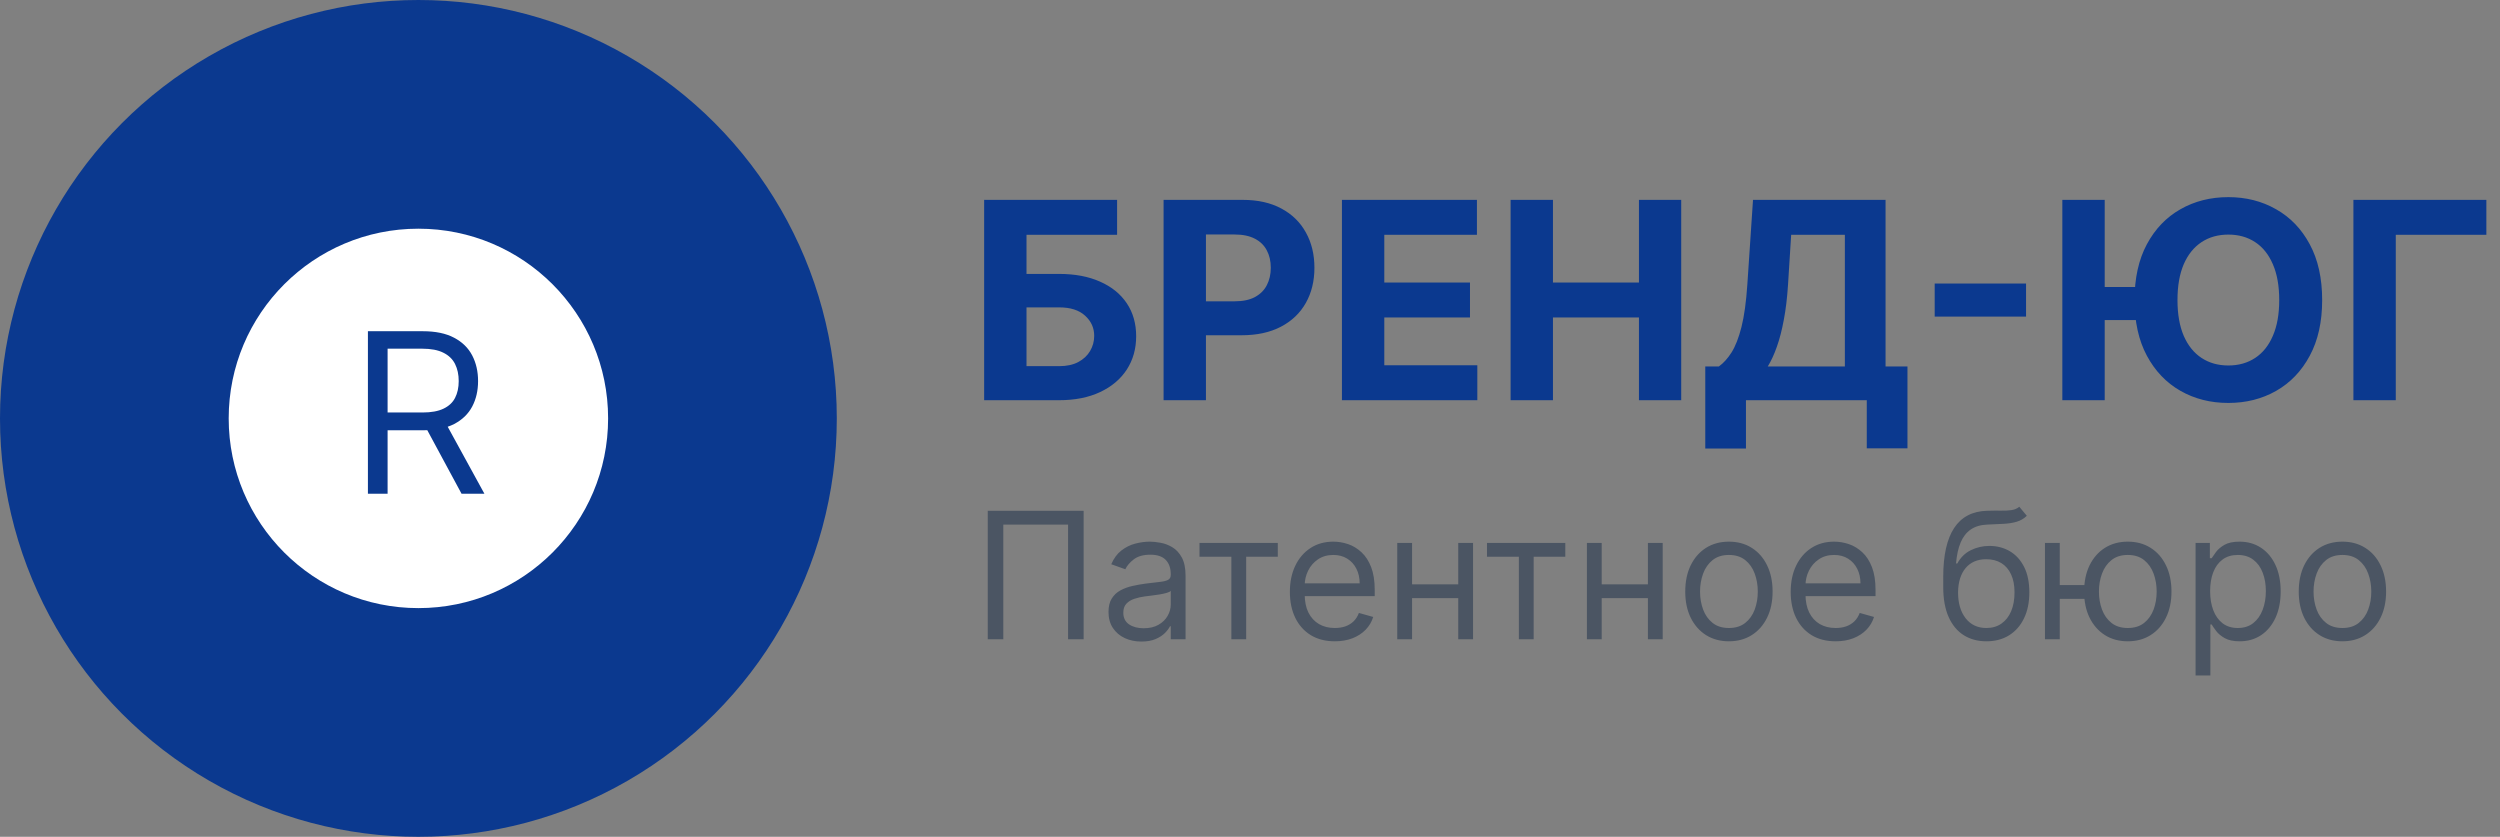
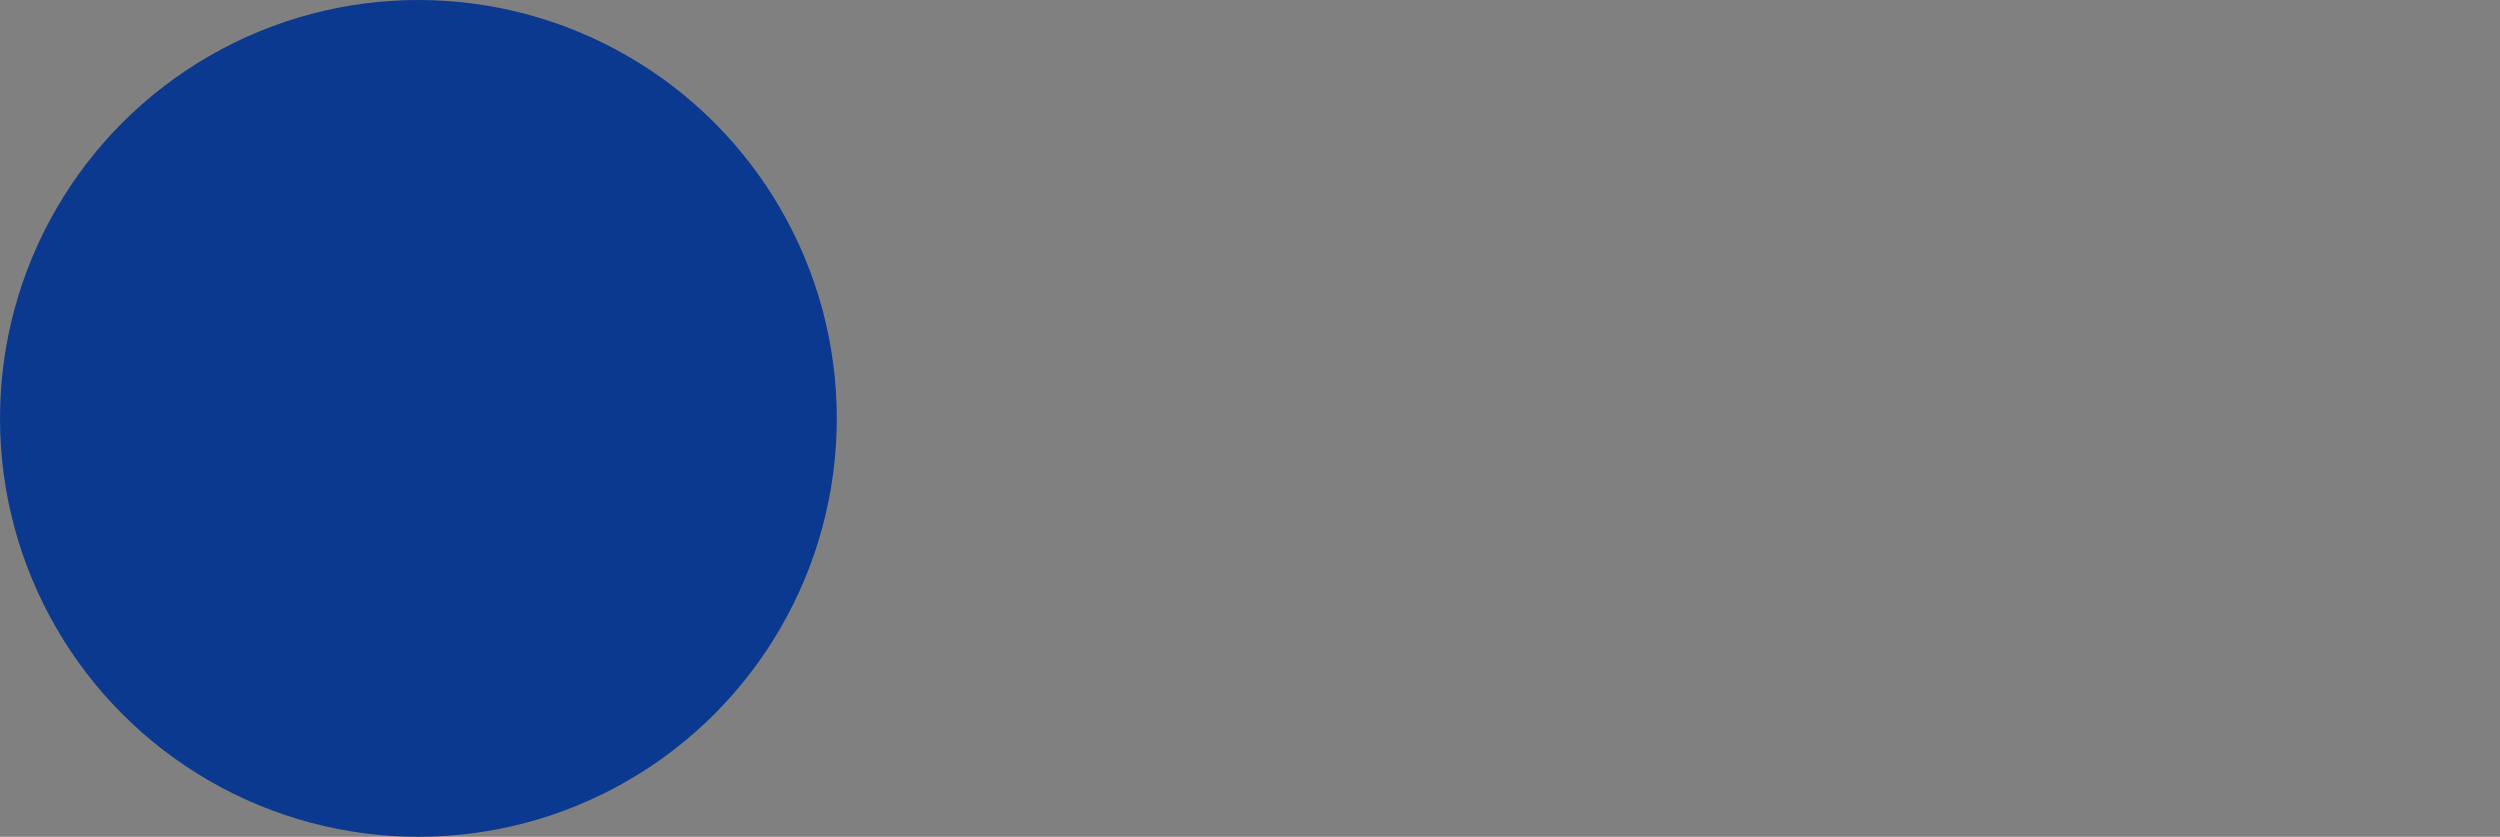
<svg xmlns="http://www.w3.org/2000/svg" width="481" height="161" viewBox="0 0 481 161" fill="none">
  <rect x="0" y="0" width="481" height="161" fill="#808080" stroke="none" />
  <circle cx="80.5" cy="80.5" r="80.5" fill="#0B398F" />
-   <circle cx="80.5" cy="80.5" r="36.5" fill="white" />
-   <path d="M70.787 95V63.727H81.354C83.797 63.727 85.802 64.145 87.37 64.979C88.938 65.804 90.098 66.939 90.852 68.385C91.605 69.83 91.981 71.474 91.981 73.317C91.981 75.159 91.605 76.793 90.852 78.218C90.098 79.644 88.943 80.763 87.385 81.578C85.828 82.382 83.838 82.784 81.415 82.784H72.864V79.364H81.293C82.962 79.364 84.306 79.119 85.324 78.631C86.352 78.142 87.095 77.45 87.553 76.554C88.022 75.648 88.256 74.569 88.256 73.317C88.256 72.065 88.022 70.97 87.553 70.034C87.085 69.097 86.337 68.374 85.309 67.865C84.28 67.346 82.921 67.087 81.231 67.087H74.574V95H70.787ZM85.507 80.952L93.203 95H88.805L81.231 80.952H85.507Z" fill="#0B398F" />
-   <path d="M208.491 98.273V123H205.497V100.929H193.037V123H190.043V98.273H208.491ZM219.602 123.435C218.427 123.435 217.361 123.213 216.403 122.771C215.445 122.32 214.684 121.672 214.121 120.827C213.557 119.973 213.276 118.943 213.276 117.736C213.276 116.673 213.485 115.812 213.904 115.152C214.322 114.484 214.882 113.961 215.582 113.582C216.282 113.204 217.055 112.922 217.9 112.737C218.753 112.544 219.61 112.391 220.472 112.278C221.599 112.134 222.512 112.025 223.213 111.952C223.921 111.872 224.436 111.739 224.758 111.554C225.088 111.369 225.253 111.047 225.253 110.588V110.491C225.253 109.3 224.927 108.375 224.275 107.714C223.631 107.054 222.653 106.724 221.341 106.724C219.981 106.724 218.914 107.022 218.142 107.618C217.369 108.214 216.825 108.849 216.512 109.526L213.807 108.56C214.29 107.433 214.934 106.555 215.739 105.928C216.552 105.292 217.437 104.849 218.395 104.599C219.361 104.342 220.311 104.213 221.244 104.213C221.84 104.213 222.524 104.286 223.297 104.43C224.078 104.567 224.83 104.853 225.555 105.288C226.287 105.722 226.895 106.378 227.378 107.256C227.861 108.133 228.102 109.308 228.102 110.781V123H225.253V120.489H225.108C224.915 120.891 224.593 121.322 224.142 121.781C223.691 122.239 223.092 122.63 222.343 122.952C221.595 123.274 220.681 123.435 219.602 123.435ZM220.037 120.875C221.164 120.875 222.114 120.654 222.887 120.211C223.667 119.768 224.255 119.197 224.649 118.496C225.052 117.796 225.253 117.06 225.253 116.287V113.679C225.132 113.824 224.867 113.957 224.456 114.077C224.054 114.19 223.587 114.291 223.056 114.379C222.532 114.46 222.021 114.532 221.522 114.597C221.031 114.653 220.633 114.701 220.327 114.741C219.586 114.838 218.894 114.995 218.25 115.212C217.614 115.422 217.099 115.74 216.705 116.166C216.318 116.585 216.125 117.156 216.125 117.881C216.125 118.871 216.491 119.619 217.224 120.126C217.964 120.625 218.902 120.875 220.037 120.875ZM230.78 107.111V104.455H245.848V107.111H239.763V123H236.913V107.111H230.78ZM256.817 123.386C255.03 123.386 253.489 122.992 252.193 122.203C250.905 121.406 249.911 120.295 249.211 118.871C248.518 117.438 248.172 115.772 248.172 113.872C248.172 111.973 248.518 110.298 249.211 108.849C249.911 107.393 250.885 106.258 252.132 105.445C253.388 104.624 254.853 104.213 256.527 104.213C257.493 104.213 258.447 104.374 259.389 104.696C260.331 105.018 261.188 105.541 261.961 106.266C262.733 106.982 263.349 107.932 263.808 109.115C264.267 110.298 264.496 111.755 264.496 113.486V114.693H250.201V112.23H261.598C261.598 111.184 261.389 110.25 260.971 109.429C260.56 108.608 259.972 107.96 259.208 107.485C258.451 107.01 257.558 106.773 256.527 106.773C255.392 106.773 254.41 107.054 253.581 107.618C252.76 108.173 252.128 108.898 251.686 109.791C251.243 110.685 251.022 111.643 251.022 112.665V114.307C251.022 115.707 251.263 116.895 251.746 117.869C252.237 118.835 252.917 119.571 253.787 120.078C254.656 120.577 255.666 120.827 256.817 120.827C257.566 120.827 258.242 120.722 258.846 120.513C259.457 120.295 259.984 119.973 260.427 119.547C260.87 119.112 261.212 118.573 261.453 117.929L264.206 118.702C263.917 119.635 263.43 120.456 262.745 121.165C262.061 121.865 261.216 122.412 260.21 122.807C259.204 123.193 258.073 123.386 256.817 123.386ZM281.243 112.423V115.08H271.004V112.423H281.243ZM271.68 104.455V123H268.831V104.455H271.68ZM283.416 104.455V123H280.566V104.455H283.416ZM286.096 107.111V104.455H301.164V107.111H295.079V123H292.23V107.111H286.096ZM317.733 112.423V115.08H307.494V112.423H317.733ZM308.17 104.455V123H305.321V104.455H308.17ZM319.906 104.455V123H317.057V104.455H319.906ZM332.644 123.386C330.97 123.386 329.501 122.988 328.237 122.191C326.981 121.394 325.999 120.279 325.291 118.847C324.591 117.414 324.241 115.74 324.241 113.824C324.241 111.892 324.591 110.206 325.291 108.765C325.999 107.324 326.981 106.205 328.237 105.408C329.501 104.612 330.97 104.213 332.644 104.213C334.318 104.213 335.783 104.612 337.039 105.408C338.303 106.205 339.285 107.324 339.985 108.765C340.693 110.206 341.047 111.892 341.047 113.824C341.047 115.74 340.693 117.414 339.985 118.847C339.285 120.279 338.303 121.394 337.039 122.191C335.783 122.988 334.318 123.386 332.644 123.386ZM332.644 120.827C333.916 120.827 334.962 120.501 335.783 119.849C336.604 119.197 337.212 118.339 337.606 117.277C338.001 116.214 338.198 115.063 338.198 113.824C338.198 112.584 338.001 111.429 337.606 110.359C337.212 109.288 336.604 108.423 335.783 107.763C334.962 107.103 333.916 106.773 332.644 106.773C331.372 106.773 330.326 107.103 329.505 107.763C328.684 108.423 328.076 109.288 327.682 110.359C327.287 111.429 327.09 112.584 327.09 113.824C327.09 115.063 327.287 116.214 327.682 117.277C328.076 118.339 328.684 119.197 329.505 119.849C330.326 120.501 331.372 120.827 332.644 120.827ZM353.173 123.386C351.386 123.386 349.844 122.992 348.548 122.203C347.26 121.406 346.266 120.295 345.566 118.871C344.874 117.438 344.528 115.772 344.528 113.872C344.528 111.973 344.874 110.298 345.566 108.849C346.266 107.393 347.24 106.258 348.488 105.445C349.744 104.624 351.209 104.213 352.883 104.213C353.849 104.213 354.803 104.374 355.744 104.696C356.686 105.018 357.543 105.541 358.316 106.266C359.089 106.982 359.705 107.932 360.163 109.115C360.622 110.298 360.852 111.755 360.852 113.486V114.693H346.556V112.23H357.954C357.954 111.184 357.745 110.25 357.326 109.429C356.915 108.608 356.328 107.96 355.563 107.485C354.807 107.01 353.913 106.773 352.883 106.773C351.748 106.773 350.766 107.054 349.937 107.618C349.116 108.173 348.484 108.898 348.041 109.791C347.598 110.685 347.377 111.643 347.377 112.665V114.307C347.377 115.707 347.619 116.895 348.102 117.869C348.593 118.835 349.273 119.571 350.142 120.078C351.011 120.577 352.022 120.827 353.173 120.827C353.921 120.827 354.597 120.722 355.201 120.513C355.813 120.295 356.34 119.973 356.783 119.547C357.225 119.112 357.567 118.573 357.809 117.929L360.562 118.702C360.272 119.635 359.785 120.456 359.101 121.165C358.417 121.865 357.571 122.412 356.565 122.807C355.559 123.193 354.428 123.386 353.173 123.386ZM388.513 97.5L389.962 99.239C389.398 99.786 388.746 100.168 388.006 100.386C387.265 100.603 386.428 100.736 385.494 100.784C384.561 100.832 383.522 100.881 382.379 100.929C381.091 100.977 380.025 101.291 379.18 101.871C378.335 102.45 377.683 103.287 377.224 104.382C376.765 105.477 376.471 106.821 376.342 108.415H376.584C377.212 107.256 378.081 106.402 379.192 105.855C380.303 105.308 381.494 105.034 382.766 105.034C384.214 105.034 385.518 105.372 386.678 106.048C387.837 106.724 388.754 107.727 389.43 109.055C390.107 110.383 390.445 112.021 390.445 113.969C390.445 115.909 390.098 117.583 389.406 118.991C388.722 120.4 387.76 121.487 386.521 122.251C385.289 123.008 383.844 123.386 382.186 123.386C380.528 123.386 379.075 122.996 377.827 122.215C376.58 121.426 375.61 120.259 374.918 118.714C374.225 117.16 373.879 115.241 373.879 112.955V110.974C373.879 106.845 374.58 103.714 375.98 101.581C377.389 99.448 379.506 98.345 382.331 98.273C383.329 98.24 384.219 98.233 384.999 98.249C385.78 98.265 386.46 98.228 387.04 98.14C387.619 98.051 388.11 97.838 388.513 97.5ZM382.186 120.827C383.305 120.827 384.267 120.545 385.072 119.982C385.885 119.418 386.509 118.625 386.943 117.603C387.378 116.573 387.595 115.361 387.595 113.969C387.595 112.616 387.374 111.465 386.931 110.516C386.496 109.566 385.873 108.841 385.06 108.342C384.247 107.843 383.273 107.594 382.138 107.594C381.309 107.594 380.564 107.735 379.904 108.016C379.244 108.298 378.681 108.713 378.214 109.26C377.747 109.807 377.385 110.475 377.127 111.264C376.878 112.053 376.745 112.955 376.729 113.969C376.729 116.045 377.216 117.708 378.19 118.955C379.164 120.203 380.496 120.827 382.186 120.827ZM403.69 112.568V115.224H393.886V112.568H403.69ZM396.3 104.455V123H393.451V104.455H396.3ZM409.388 123.386C407.714 123.386 406.245 122.988 404.982 122.191C403.726 121.394 402.744 120.279 402.036 118.847C401.335 117.414 400.985 115.74 400.985 113.824C400.985 111.892 401.335 110.206 402.036 108.765C402.744 107.324 403.726 106.205 404.982 105.408C406.245 104.612 407.714 104.213 409.388 104.213C411.063 104.213 412.528 104.612 413.783 105.408C415.047 106.205 416.029 107.324 416.729 108.765C417.438 110.206 417.792 111.892 417.792 113.824C417.792 115.74 417.438 117.414 416.729 118.847C416.029 120.279 415.047 121.394 413.783 122.191C412.528 122.988 411.063 123.386 409.388 123.386ZM409.388 120.827C410.66 120.827 411.707 120.501 412.528 119.849C413.349 119.197 413.956 118.339 414.351 117.277C414.745 116.214 414.942 115.063 414.942 113.824C414.942 112.584 414.745 111.429 414.351 110.359C413.956 109.288 413.349 108.423 412.528 107.763C411.707 107.103 410.66 106.773 409.388 106.773C408.117 106.773 407.07 107.103 406.249 107.763C405.428 108.423 404.821 109.288 404.426 110.359C404.032 111.429 403.835 112.584 403.835 113.824C403.835 115.063 404.032 116.214 404.426 117.277C404.821 118.339 405.428 119.197 406.249 119.849C407.07 120.501 408.117 120.827 409.388 120.827ZM422.428 129.955V104.455H425.181V107.401H425.519C425.728 107.079 426.018 106.668 426.388 106.169C426.767 105.662 427.306 105.211 428.006 104.817C428.715 104.414 429.673 104.213 430.88 104.213C432.442 104.213 433.818 104.603 435.009 105.384C436.201 106.165 437.13 107.272 437.798 108.705C438.466 110.137 438.8 111.828 438.8 113.776C438.8 115.74 438.466 117.442 437.798 118.883C437.13 120.316 436.205 121.426 435.021 122.215C433.838 122.996 432.474 123.386 430.928 123.386C429.737 123.386 428.783 123.189 428.067 122.795C427.35 122.392 426.799 121.937 426.413 121.43C426.026 120.915 425.728 120.489 425.519 120.151H425.278V129.955H422.428ZM425.229 113.727C425.229 115.128 425.435 116.363 425.845 117.434C426.256 118.496 426.855 119.33 427.644 119.933C428.433 120.529 429.399 120.827 430.542 120.827C431.733 120.827 432.727 120.513 433.524 119.885C434.329 119.249 434.933 118.396 435.335 117.325C435.746 116.247 435.951 115.047 435.951 113.727C435.951 112.423 435.75 111.248 435.347 110.202C434.953 109.147 434.353 108.314 433.548 107.702C432.751 107.083 431.749 106.773 430.542 106.773C429.383 106.773 428.409 107.067 427.62 107.654C426.831 108.234 426.236 109.047 425.833 110.093C425.431 111.131 425.229 112.343 425.229 113.727ZM450.681 123.386C449.007 123.386 447.538 122.988 446.274 122.191C445.018 121.394 444.036 120.279 443.328 118.847C442.628 117.414 442.278 115.74 442.278 113.824C442.278 111.892 442.628 110.206 443.328 108.765C444.036 107.324 445.018 106.205 446.274 105.408C447.538 104.612 449.007 104.213 450.681 104.213C452.355 104.213 453.82 104.612 455.076 105.408C456.34 106.205 457.322 107.324 458.022 108.765C458.73 110.206 459.085 111.892 459.085 113.824C459.085 115.74 458.73 117.414 458.022 118.847C457.322 120.279 456.34 121.394 455.076 122.191C453.82 122.988 452.355 123.386 450.681 123.386ZM450.681 120.827C451.953 120.827 452.999 120.501 453.82 119.849C454.641 119.197 455.249 118.339 455.643 117.277C456.038 116.214 456.235 115.063 456.235 113.824C456.235 112.584 456.038 111.429 455.643 110.359C455.249 109.288 454.641 108.423 453.82 107.763C452.999 107.103 451.953 106.773 450.681 106.773C449.409 106.773 448.363 107.103 447.542 107.763C446.721 108.423 446.113 109.288 445.719 110.359C445.324 111.429 445.127 112.584 445.127 113.824C445.127 115.063 445.324 116.214 445.719 117.277C446.113 118.339 446.721 119.197 447.542 119.849C448.363 120.501 449.409 120.827 450.681 120.827Z" fill="#4B5563" />
-   <path d="M189.35 77V38.455H214.928V45.174H197.5V52.702H203.767C206.816 52.702 209.445 53.198 211.653 54.189C213.874 55.168 215.587 56.554 216.791 58.348C217.996 60.143 218.598 62.257 218.598 64.691C218.598 67.113 217.996 69.252 216.791 71.109C215.587 72.954 213.874 74.396 211.653 75.438C209.445 76.479 206.816 77 203.767 77H189.35ZM197.5 70.45H203.767C205.223 70.45 206.452 70.187 207.456 69.66C208.46 69.12 209.219 68.411 209.733 67.533C210.26 66.642 210.524 65.67 210.524 64.616C210.524 63.085 209.94 61.793 208.773 60.739C207.619 59.672 205.95 59.139 203.767 59.139H197.5V70.45ZM223.873 77V38.455H239.08C242.004 38.455 244.494 39.013 246.552 40.13C248.61 41.234 250.178 42.771 251.257 44.741C252.349 46.698 252.895 48.957 252.895 51.516C252.895 54.076 252.343 56.334 251.238 58.292C250.134 60.249 248.534 61.774 246.439 62.865C244.356 63.957 241.834 64.503 238.873 64.503H229.18V57.972H237.555C239.124 57.972 240.416 57.702 241.433 57.163C242.462 56.611 243.227 55.851 243.729 54.885C244.243 53.907 244.5 52.784 244.5 51.516C244.5 50.236 244.243 49.12 243.729 48.166C243.227 47.2 242.462 46.453 241.433 45.926C240.404 45.387 239.099 45.117 237.518 45.117H232.022V77H223.873ZM258.188 77V38.455H284.161V45.174H266.338V54.358H282.825V61.077H266.338V70.281H284.236V77H258.188ZM290.64 77V38.455H298.79V54.358H315.333V38.455H323.464V77H315.333V61.077H298.79V77H290.64ZM328.094 86.298V70.507H330.71C331.601 69.867 332.417 68.963 333.157 67.796C333.897 66.617 334.531 64.992 335.058 62.922C335.585 60.839 335.961 58.116 336.187 54.754L337.279 38.455H362.781V70.507H366.997V86.26H359.168V77H335.924V86.298H328.094ZM340.121 70.507H354.952V45.174H344.619L344.017 54.754C343.853 57.301 343.584 59.559 343.207 61.529C342.843 63.499 342.398 65.224 341.871 66.705C341.357 68.173 340.773 69.44 340.121 70.507ZM389.813 54.547V60.908H372.234V54.547H389.813ZM404.945 38.455V77H396.795V38.455H404.945ZM413.226 55.224V61.586H400.917V55.224H413.226ZM446.784 57.727C446.784 61.931 445.987 65.507 444.394 68.455C442.813 71.404 440.655 73.656 437.919 75.212C435.197 76.755 432.135 77.527 428.735 77.527C425.309 77.527 422.235 76.749 419.512 75.193C416.79 73.637 414.638 71.385 413.057 68.436C411.476 65.488 410.685 61.918 410.685 57.727C410.685 53.524 411.476 49.948 413.057 46.999C414.638 44.051 416.79 41.805 419.512 40.261C422.235 38.706 425.309 37.928 428.735 37.928C432.135 37.928 435.197 38.706 437.919 40.261C440.655 41.805 442.813 44.051 444.394 46.999C445.987 49.948 446.784 53.524 446.784 57.727ZM438.522 57.727C438.522 55.005 438.114 52.708 437.298 50.839C436.495 48.969 435.36 47.551 433.892 46.585C432.424 45.619 430.705 45.136 428.735 45.136C426.765 45.136 425.046 45.619 423.578 46.585C422.11 47.551 420.968 48.969 420.152 50.839C419.349 52.708 418.948 55.005 418.948 57.727C418.948 60.45 419.349 62.746 420.152 64.616C420.968 66.485 422.11 67.903 423.578 68.869C425.046 69.835 426.765 70.319 428.735 70.319C430.705 70.319 432.424 69.835 433.892 68.869C435.36 67.903 436.495 66.485 437.298 64.616C438.114 62.746 438.522 60.45 438.522 57.727ZM478.375 38.455V45.174H460.947V77H452.797V38.455H478.375Z" fill="#0B398F" />
</svg>